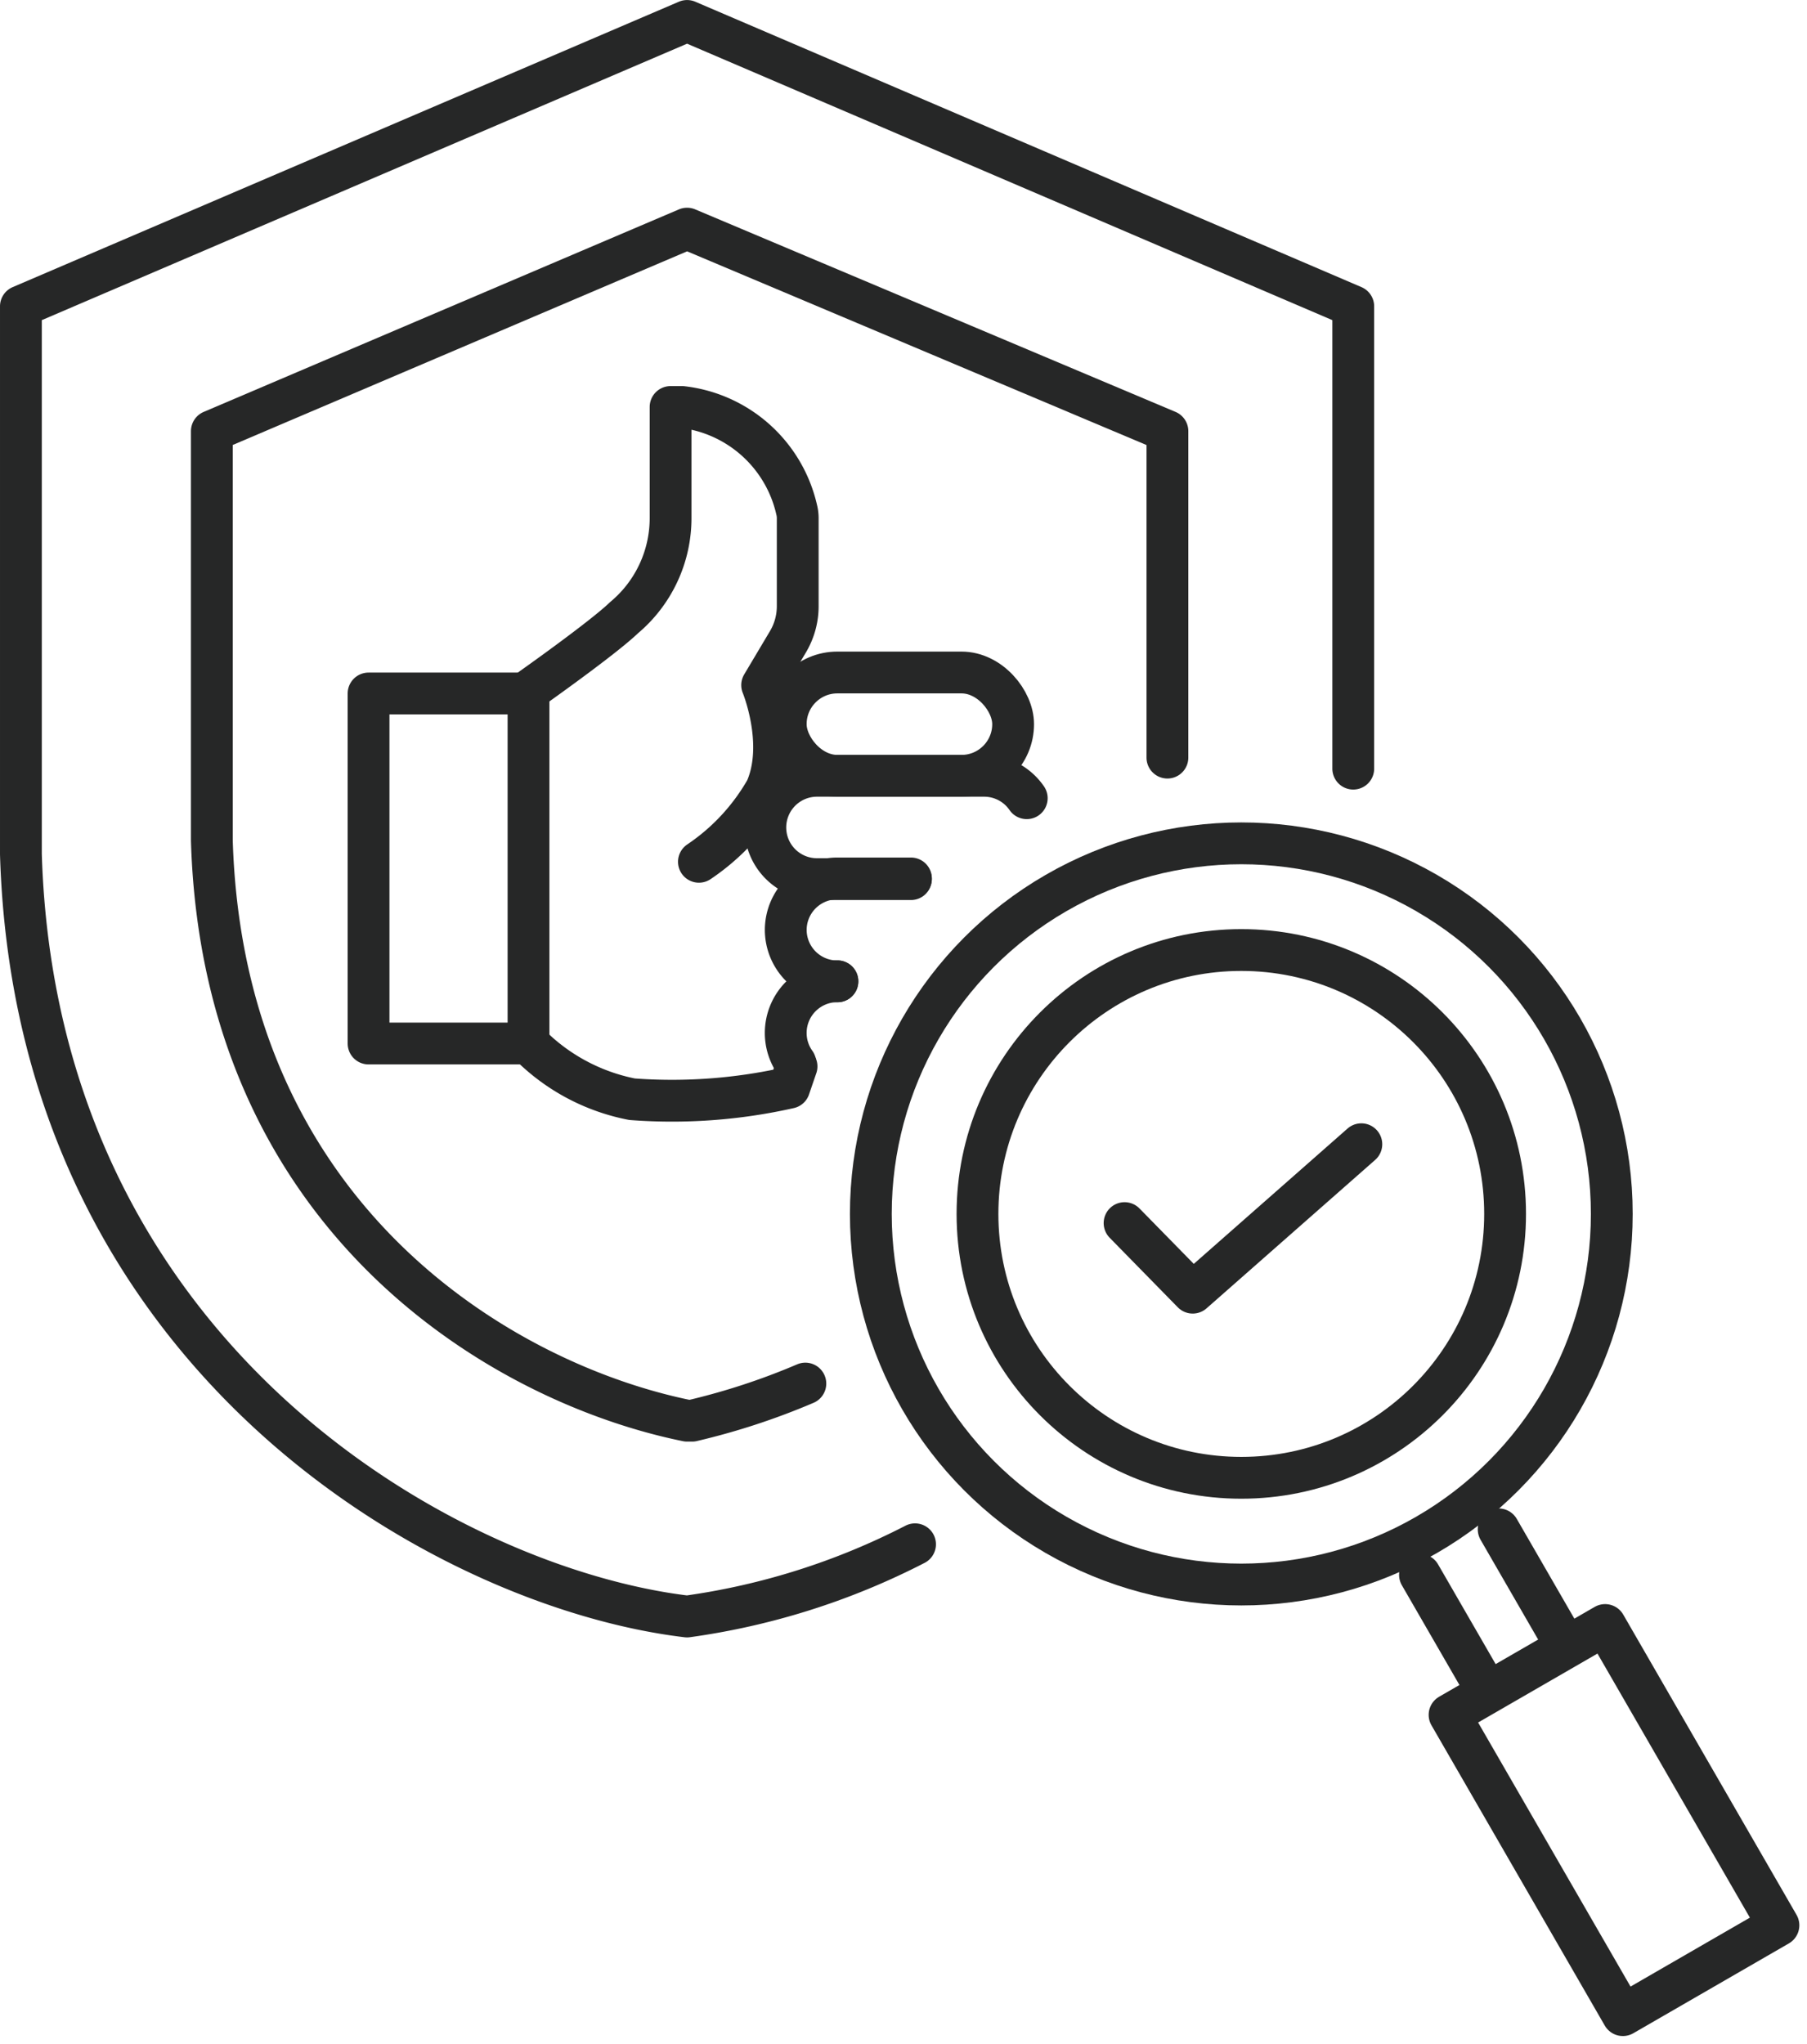
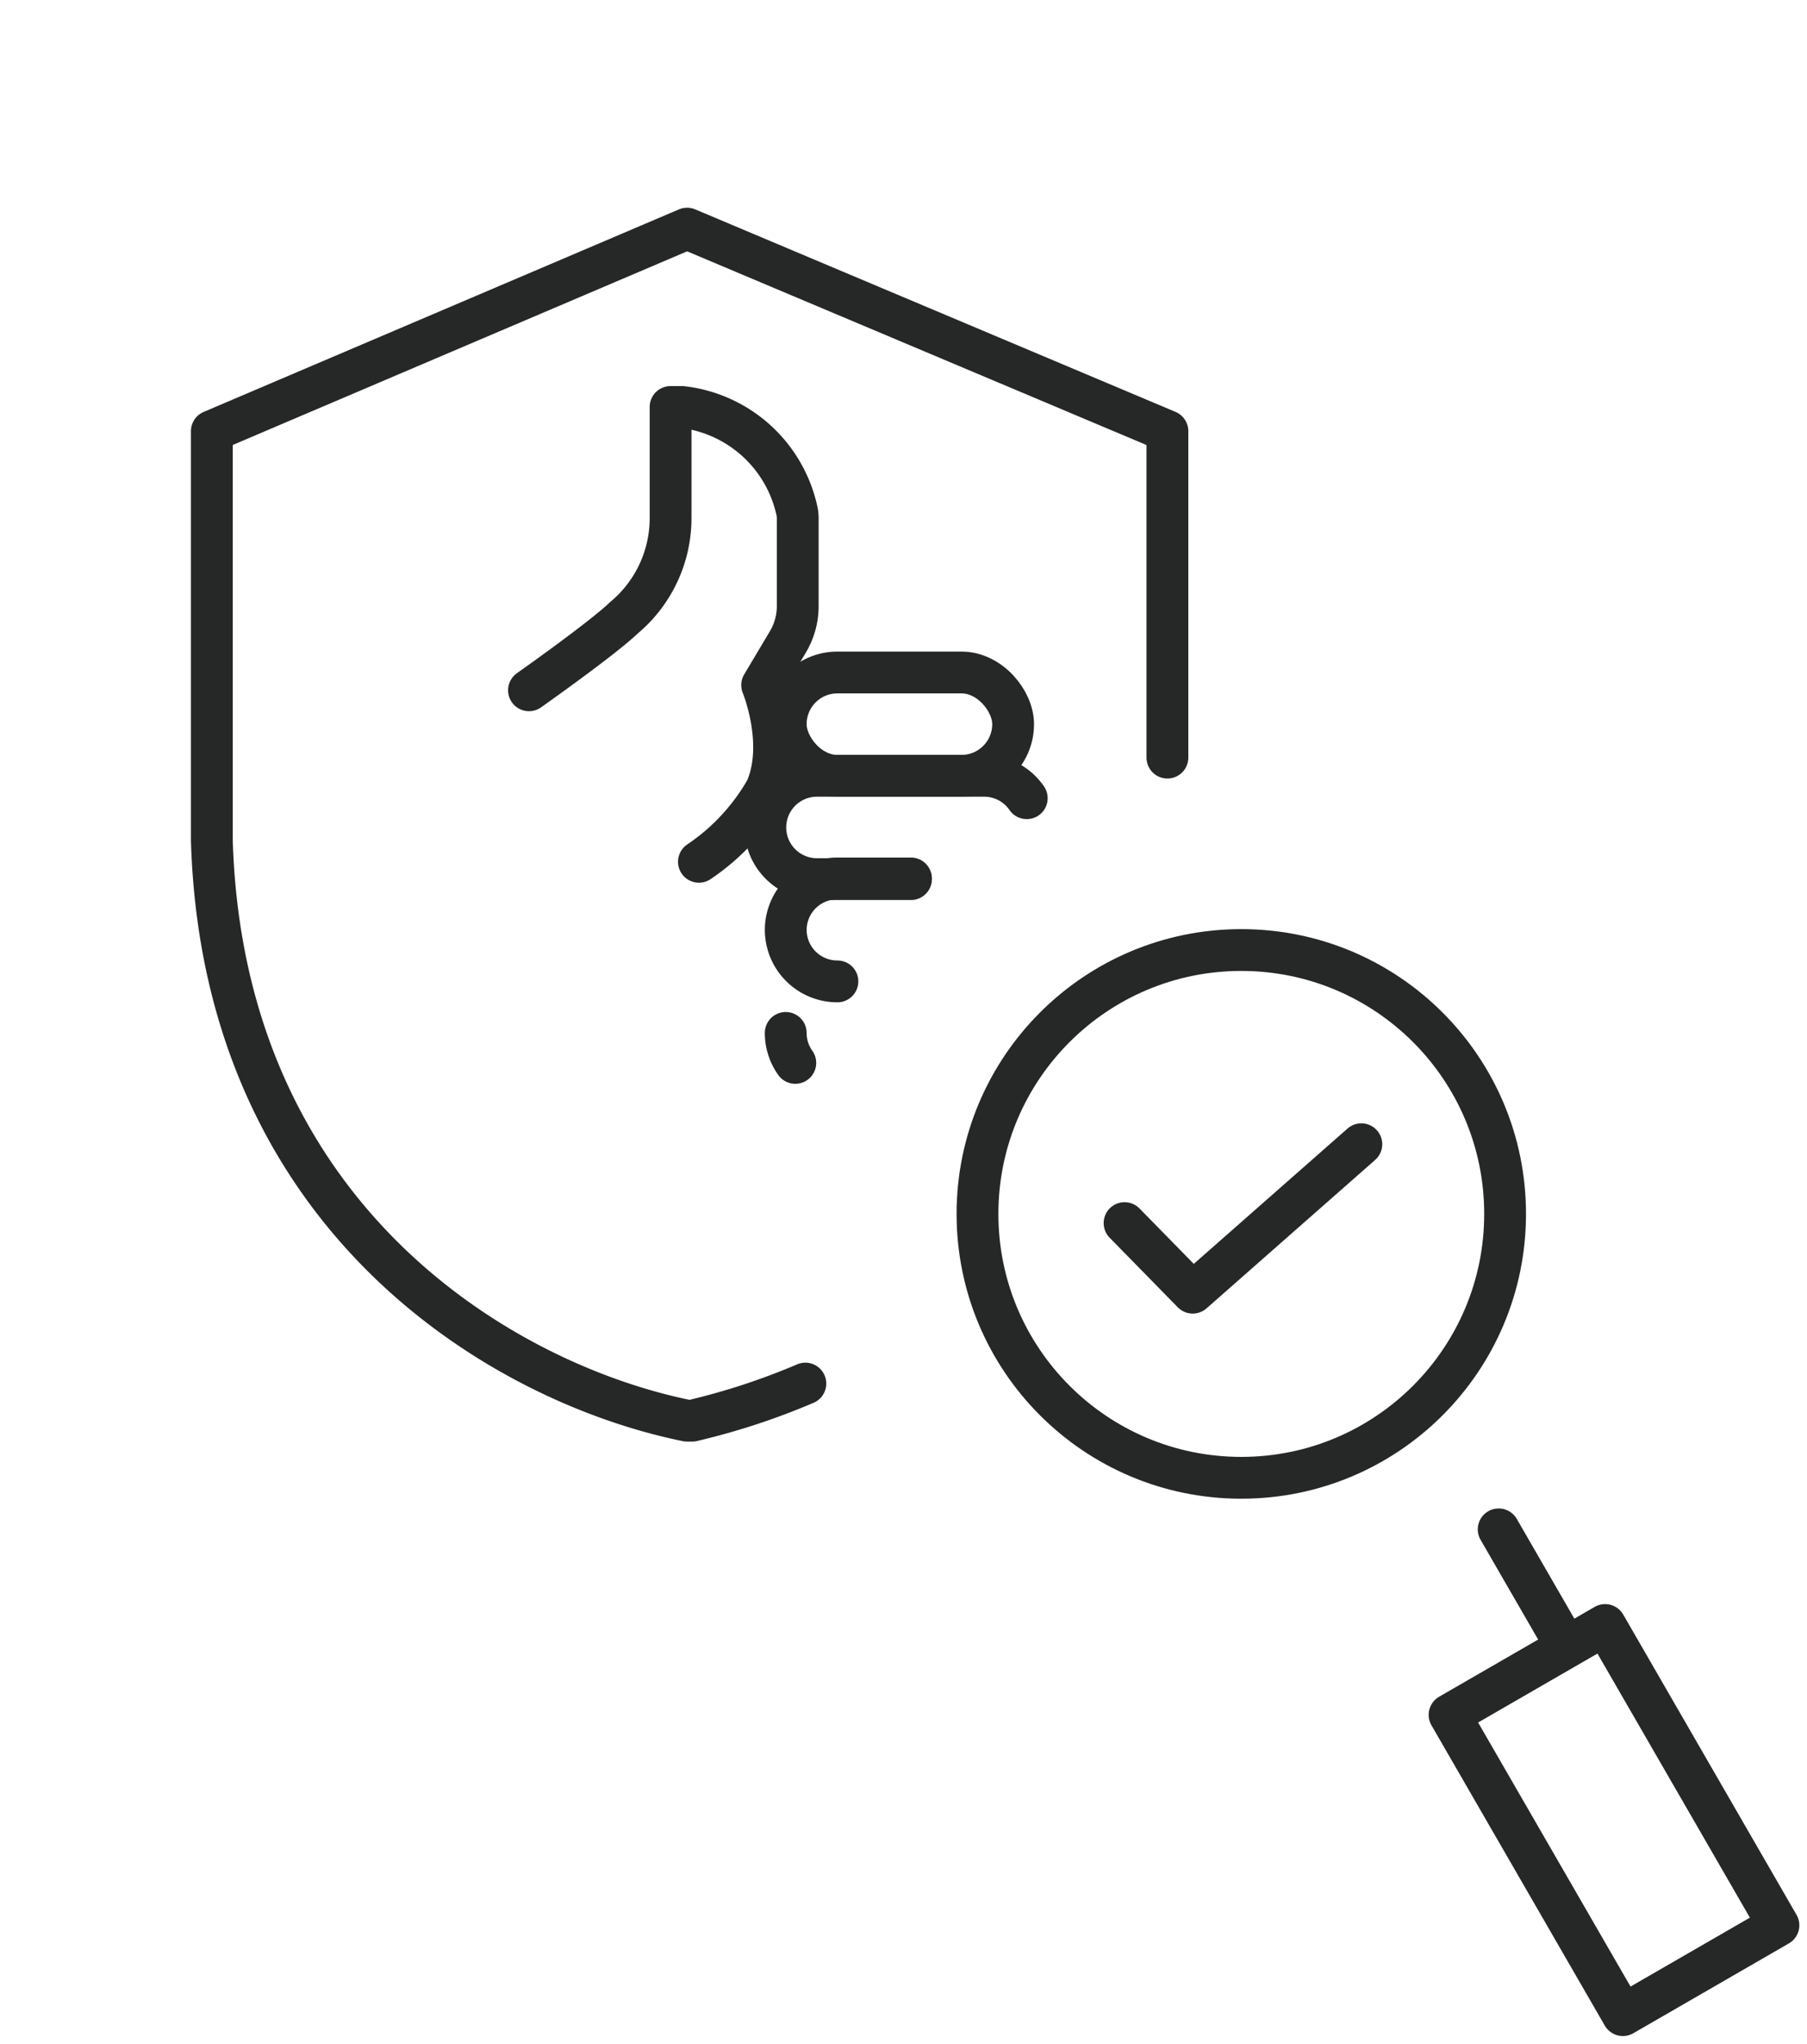
<svg xmlns="http://www.w3.org/2000/svg" width="86.458" height="97.752" viewBox="0 0 86.458 97.752">
  <g id="グループ_4391" data-name="グループ 4391" transform="translate(-375.833 -334.398)">
-     <path id="パス_6358" data-name="パス 6358" d="M419.614,408.263a33.976,33.976,0,0,1-10.907,3.454h0c-11.361-1.347-31.147-12.246-31.874-36.466v-26.2L408.707,335.4l31.874,13.651v22.112" fill="none" stroke="#262727" stroke-linecap="round" stroke-linejoin="round" stroke-width="2" />
    <path id="パス_6359" data-name="パス 6359" d="M431.689,370.635V355.021l-22.982-9.687-22.738,9.687V374.6c.543,18.1,13.912,25.956,22.738,27.751h.243a32.933,32.933,0,0,0,5.416-1.775" fill="none" stroke="#262727" stroke-linecap="round" stroke-linejoin="round" stroke-width="2" />
    <g id="グループ_4390" data-name="グループ 4390">
      <g id="グループ_4387" data-name="グループ 4387">
-         <circle id="楕円形_102" data-name="楕円形 102" cx="17.726" cy="17.726" r="17.726" transform="translate(417.499 374.736)" fill="none" stroke="#262727" stroke-linecap="round" stroke-linejoin="round" stroke-width="2" />
        <circle id="楕円形_103" data-name="楕円形 103" cx="12.622" cy="12.622" r="12.622" transform="translate(422.602 379.839)" fill="none" stroke="#262727" stroke-linecap="round" stroke-linejoin="round" stroke-width="2" />
      </g>
      <g id="グループ_4389" data-name="グループ 4389">
        <rect id="長方形_952" data-name="長方形 952" width="8.594" height="16.585" transform="translate(445.189 416.421) rotate(-30)" fill="none" stroke="#262727" stroke-linecap="round" stroke-linejoin="round" stroke-width="2" />
        <g id="グループ_4388" data-name="グループ 4388">
-           <line id="線_743" data-name="線 743" x2="3.138" y2="5.434" transform="translate(443.773 409.723)" fill="none" stroke="#262727" stroke-linecap="round" stroke-linejoin="round" stroke-width="2" />
          <line id="線_744" data-name="線 744" x2="3.138" y2="5.434" transform="translate(447.539 407.549)" fill="none" stroke="#262727" stroke-linecap="round" stroke-linejoin="round" stroke-width="2" />
        </g>
      </g>
    </g>
    <path id="パス_6360" data-name="パス 6360" d="M429.639,392.9l3.261,3.328,8.068-7.1" fill="none" stroke="#262727" stroke-linecap="round" stroke-linejoin="round" stroke-width="2" />
-     <rect id="長方形_953" data-name="長方形 953" width="7.653" height="16.742" transform="translate(393.467 367.568)" fill="none" stroke="#262727" stroke-linecap="round" stroke-linejoin="round" stroke-width="2" />
    <path id="パス_6361" data-name="パス 6361" d="M401.143,367.415s3.517-2.478,4.546-3.471a6.206,6.206,0,0,0,2.229-4.772v-5.307h.551a6.363,6.363,0,0,1,5.483,4.92,1.667,1.667,0,0,1,.049.41v4.2a3.324,3.324,0,0,1-.468,1.7l-1.234,2.073s1.151,2.785.186,4.99a10.31,10.31,0,0,1-3.211,3.46" fill="none" stroke="#262727" stroke-linecap="round" stroke-linejoin="round" stroke-width="2" />
    <rect id="長方形_954" data-name="長方形 954" width="10.88" height="4.942" rx="2.471" transform="translate(413.427 366.564)" fill="none" stroke="#262727" stroke-linecap="round" stroke-linejoin="round" stroke-width="2" />
    <path id="パス_6362" data-name="パス 6362" d="M419.417,376.448h-4.495a2.471,2.471,0,0,1-2.471-2.471h0a2.471,2.471,0,0,1,2.471-2.472h8a2.471,2.471,0,0,1,2.037,1.072" fill="none" stroke="#262727" stroke-linecap="round" stroke-linejoin="round" stroke-width="2" />
    <path id="パス_6363" data-name="パス 6363" d="M415.9,381.339a2.467,2.467,0,0,1-2.472-2.462h0a2.467,2.467,0,0,1,2.472-2.462h3.518" fill="none" stroke="#262727" stroke-linecap="round" stroke-linejoin="round" stroke-width="2" />
-     <path id="パス_6364" data-name="パス 6364" d="M413.885,385.237a2.459,2.459,0,0,1-.458-1.433h0a2.472,2.472,0,0,1,2.472-2.471" fill="none" stroke="#262727" stroke-linecap="round" stroke-linejoin="round" stroke-width="2" />
-     <path id="パス_6365" data-name="パス 6365" d="M401.12,384.31a9.485,9.485,0,0,0,4.954,2.665,25.507,25.507,0,0,0,7.521-.552l.349-1.017" fill="none" stroke="#262727" stroke-linecap="round" stroke-linejoin="round" stroke-width="2" />
+     <path id="パス_6364" data-name="パス 6364" d="M413.885,385.237a2.459,2.459,0,0,1-.458-1.433h0" fill="none" stroke="#262727" stroke-linecap="round" stroke-linejoin="round" stroke-width="2" />
  </g>
</svg>